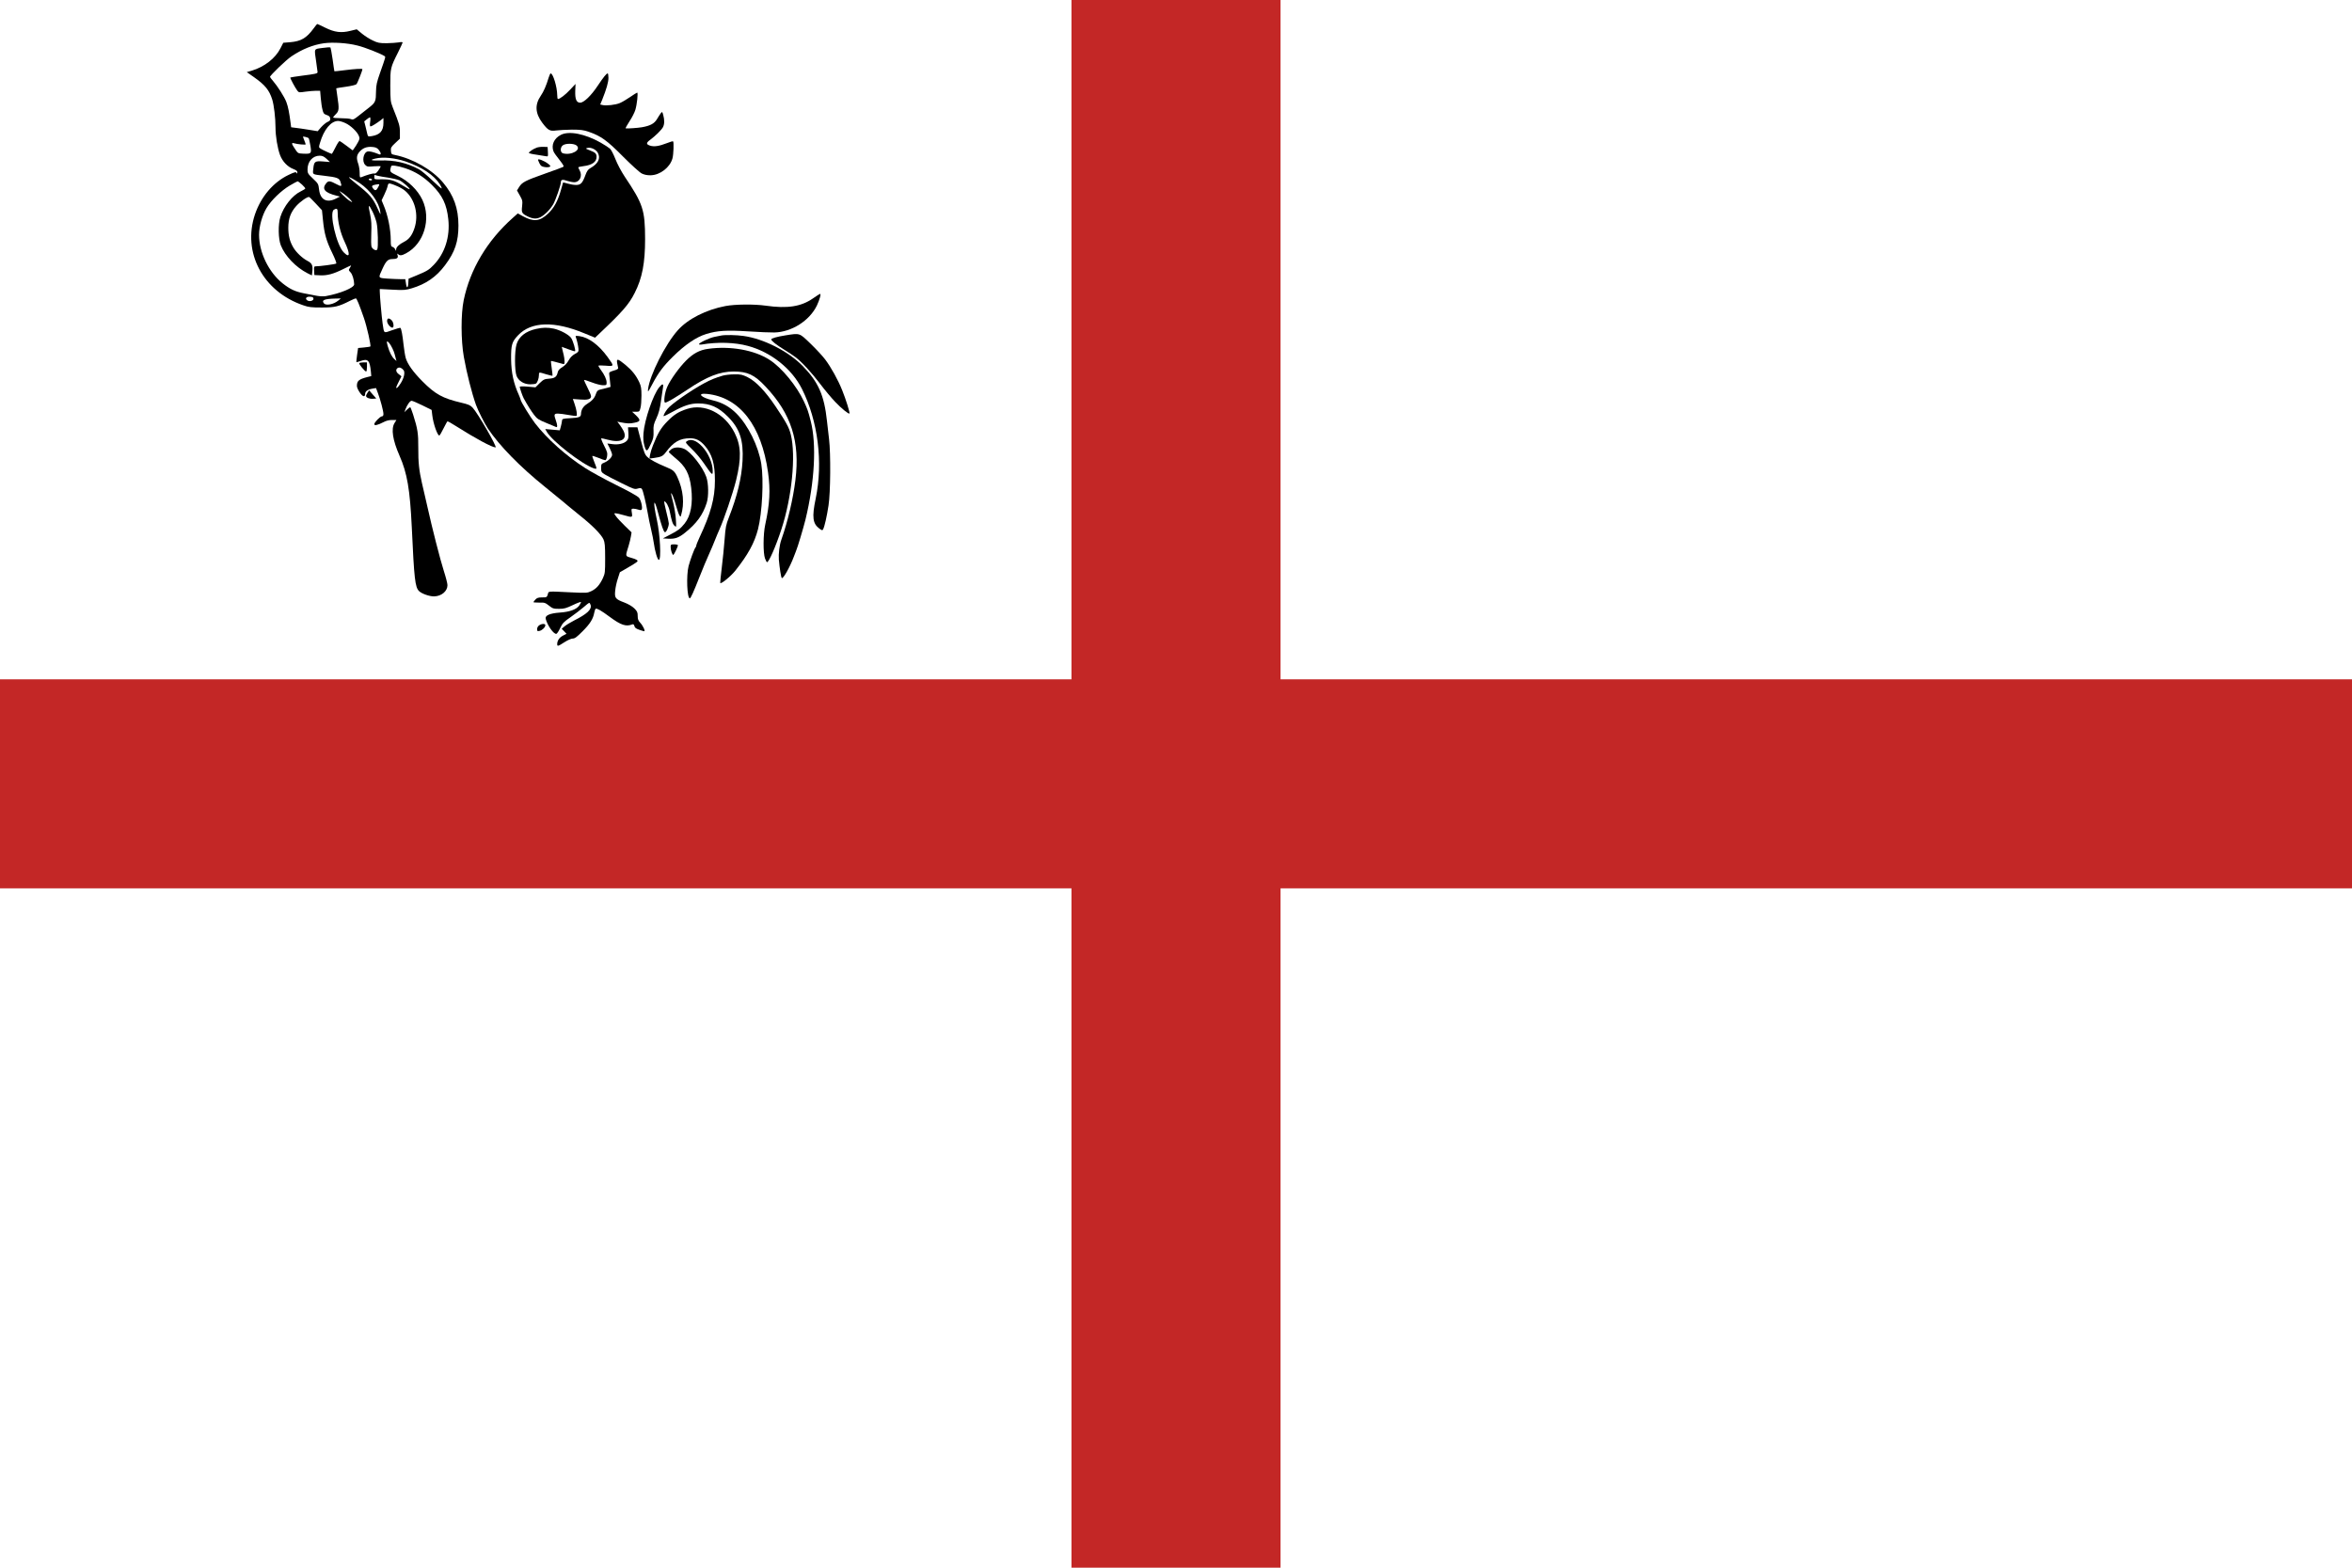
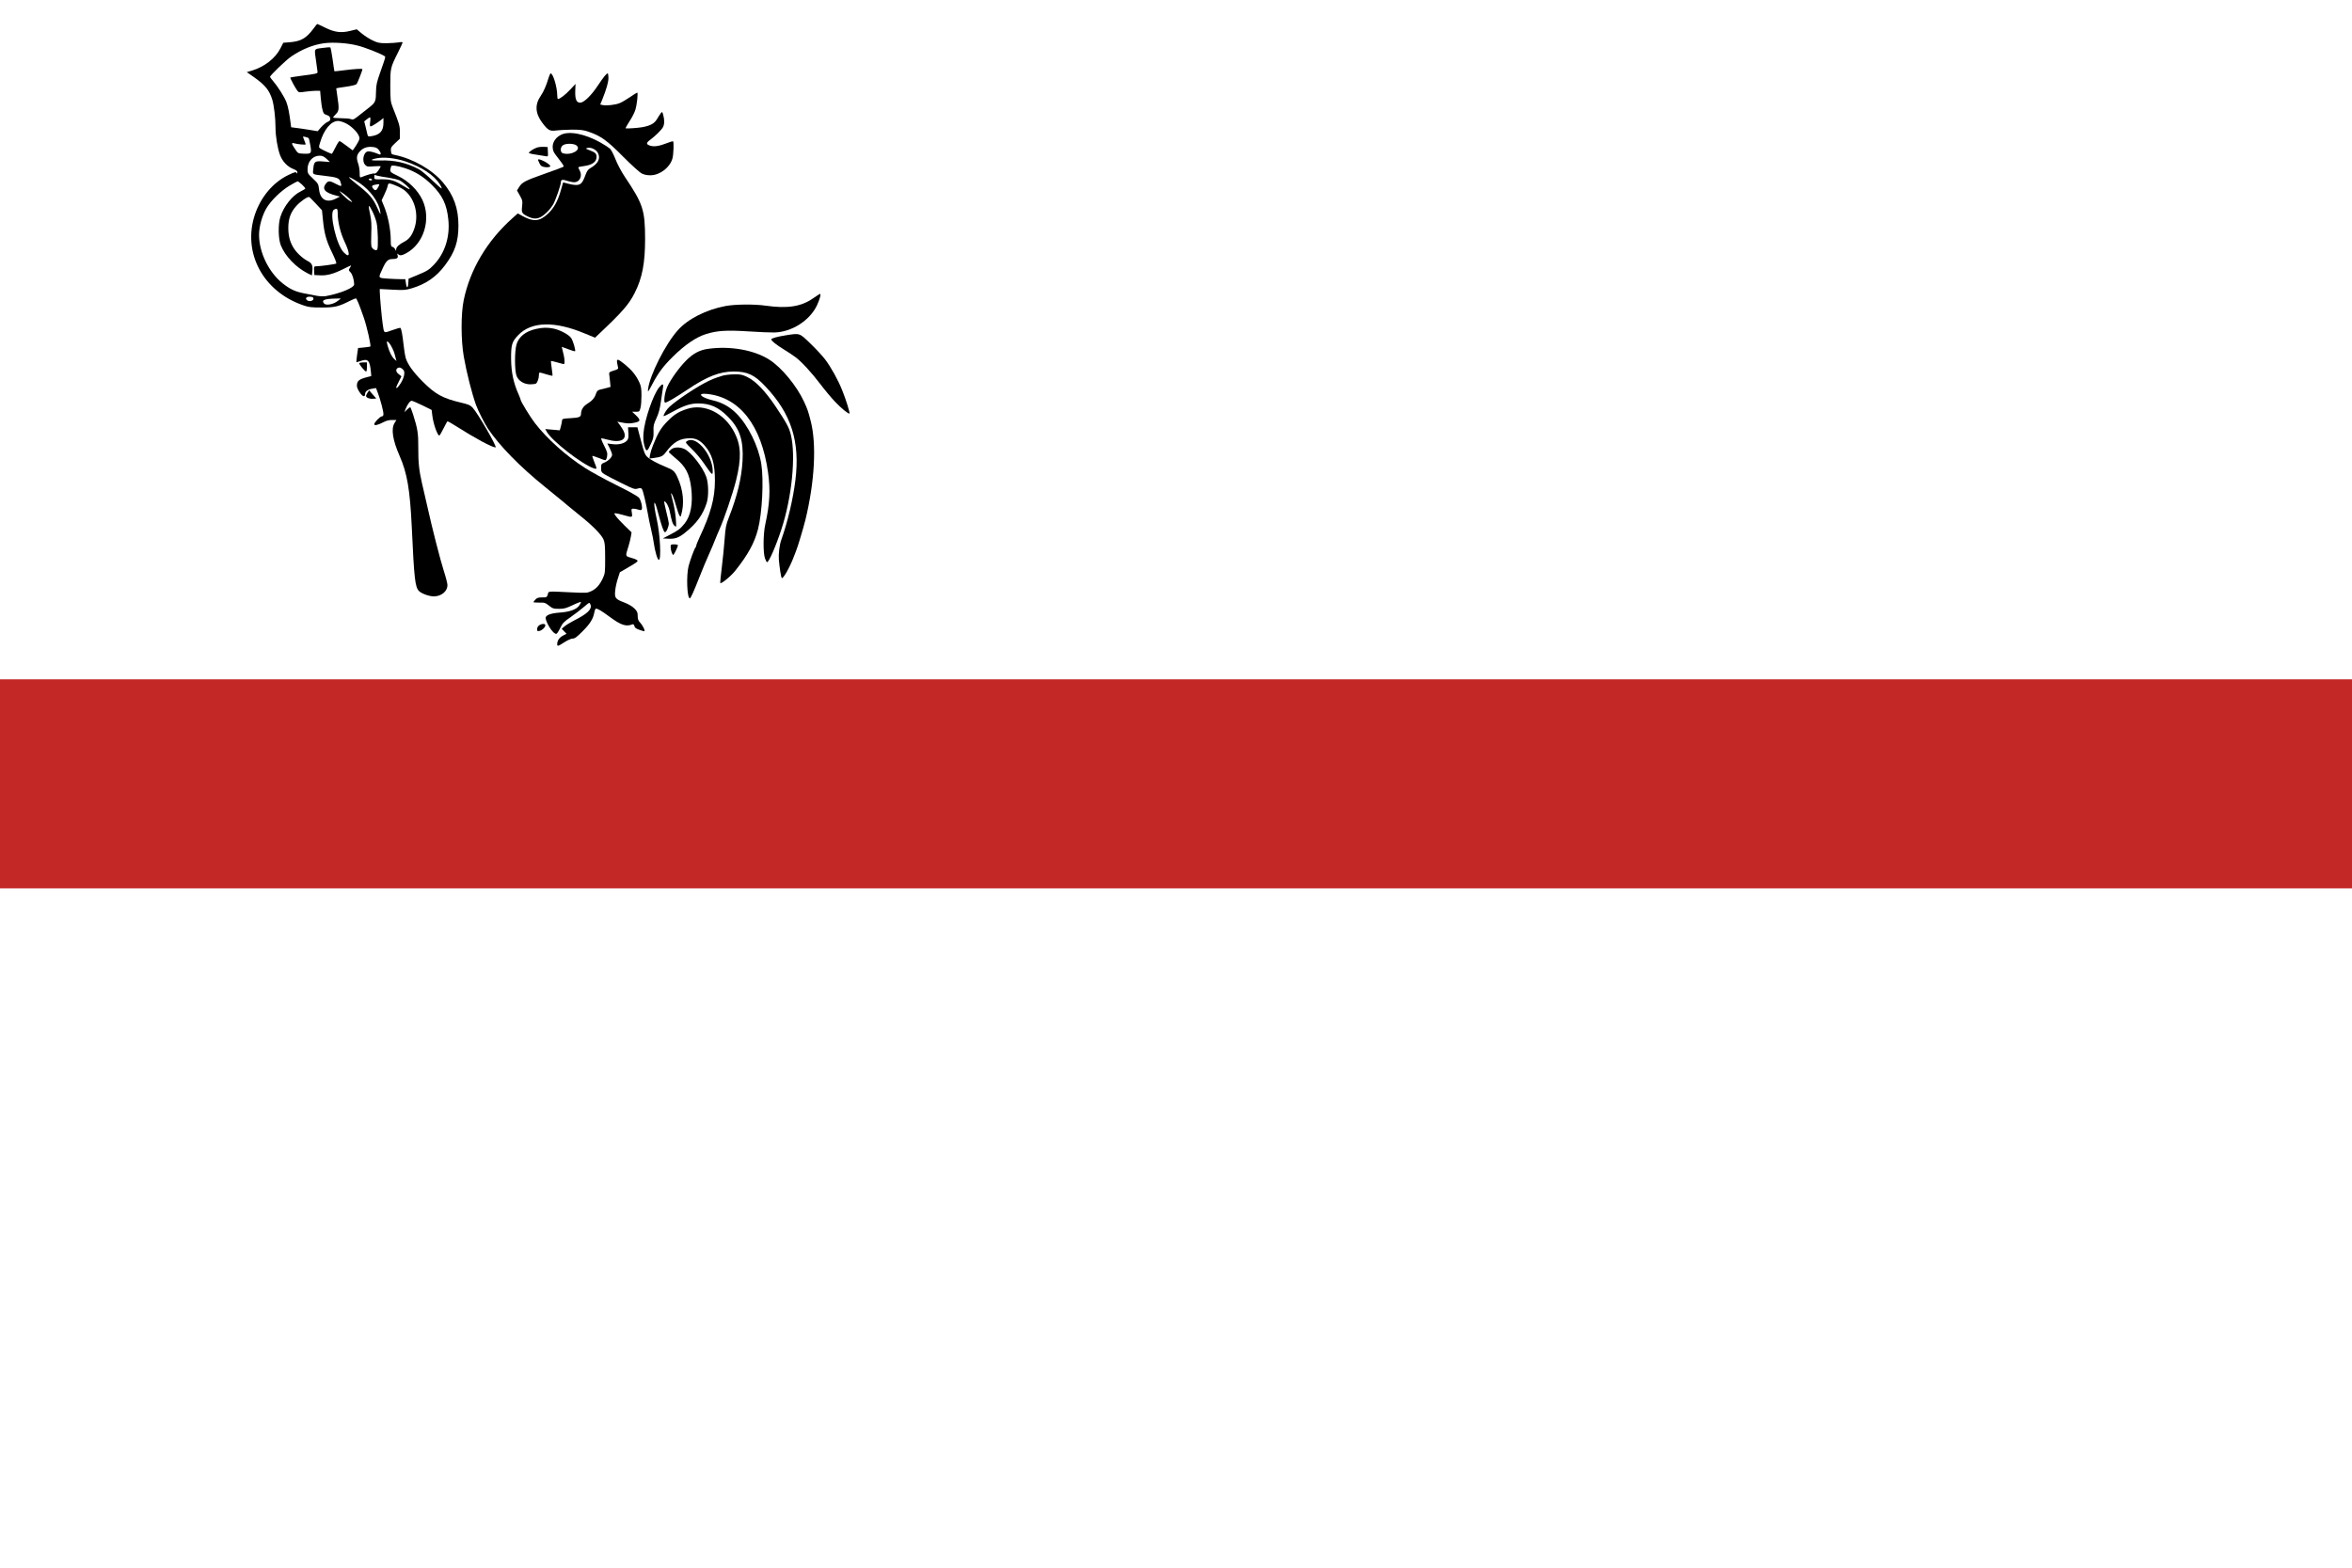
<svg xmlns="http://www.w3.org/2000/svg" xmlns:ns1="http://sodipodi.sourceforge.net/DTD/sodipodi-0.dtd" xmlns:ns2="http://www.inkscape.org/namespaces/inkscape" id="svg2" ns1:version="0.32" ns2:version="1.2 (dc2aedaf03, 2022-05-15)" width="900" height="600" ns1:docname="History_flag_of_Romagna.svg" version="1.1">
  <defs id="defs5" />
  <ns1:namedview ns2:window-height="1005" ns2:window-width="1920" ns2:pageshadow="2" ns2:pageopacity="0.0" borderopacity="1.0" bordercolor="#666666" pagecolor="#ffffff" id="base" ns2:zoom="0.5" ns2:cx="621" ns2:cy="271" ns2:window-x="-9" ns2:window-y="-9" ns2:current-layer="svg2" showgrid="false" ns2:window-maximized="1" ns2:showpageshadow="2" ns2:pagecheckerboard="0" ns2:deskcolor="#d1d1d1" />
  <rect style="fill:#ffffff;fill-opacity:1;fill-rule:nonzero;stroke:none" id="rect2993-0" width="900" height="600" x="0" y="0" />
-   <rect style="fill:#c32726;fill-opacity:1;fill-rule:nonzero;stroke:none" id="rect2993" width="80" height="600" x="410" y="2.2759572e-014" />
  <rect style="fill:#c32726;fill-opacity:1;fill-rule:nonzero;stroke:none" id="rect2993-2" width="80" height="900" x="260" y="-900" transform="matrix(0,1,-1,0,0,0)" />
  <g transform="matrix(0.035,0,0,-0.035,1.123,277.291)" fill="#000000" stroke="none" id="g48">
    <path d="m 3396,7611 c -77,-105 -137,-140 -256,-150 l -75,-6 -30,-59 c -56,-111 -175,-204 -314,-246 l -55,-16 80,-56 c 120,-85 165,-140 198,-243 19,-60 36,-202 36,-305 0,-97 22,-229 50,-304 26,-69 82,-128 146,-152 33,-13 44,-22 43,-38 0,-11 -3,-15 -6,-8 -7,18 -21,15 -88,-17 -169,-80 -304,-239 -370,-434 -139,-416 88,-843 529,-993 59,-21 89,-24 203,-24 142,0 183,10 309,74 29,14 56,26 62,26 10,0 36,-63 88,-213 33,-94 80,-304 71,-313 -2,-3 -33,-7 -69,-11 l -65,-6 -11,-76 c -6,-41 -9,-77 -8,-78 2,-2 23,4 47,12 80,29 100,7 112,-118 l 4,-47 -41,-10 c -96,-25 -116,-42 -116,-98 0,-33 53,-112 75,-112 9,0 15,9 15,25 0,29 30,50 82,58 l 37,6 21,-56 c 28,-74 60,-197 60,-228 0,-16 -6,-25 -16,-25 -20,0 -84,-66 -84,-86 0,-19 38,-10 100,22 29,16 62,24 93,24 h 49 l -21,-34 c -39,-63 -20,-186 55,-357 84,-191 114,-368 134,-784 26,-565 36,-653 79,-696 30,-29 115,-59 165,-58 81,2 146,57 146,123 0,18 -18,88 -40,156 -37,115 -128,468 -179,700 -12,52 -26,113 -31,135 -5,22 -18,78 -29,125 -31,137 -41,225 -40,385 1,158 -7,209 -57,366 -14,43 -28,79 -31,79 -4,0 -20,-12 -36,-27 l -28,-28 11,30 c 19,51 51,95 68,95 9,0 63,-23 118,-50 l 101,-50 7,-58 c 10,-90 56,-222 77,-222 4,0 25,34 45,76 21,41 40,77 44,79 3,2 44,-20 90,-50 216,-137 398,-235 436,-235 22,0 -195,376 -251,435 -25,27 -47,36 -124,54 -204,48 -284,92 -426,235 -100,101 -161,186 -181,253 -7,24 -18,90 -24,146 -11,104 -24,174 -34,184 -3,3 -44,-8 -90,-25 -97,-34 -88,-41 -105,73 -10,69 -31,303 -31,351 v 26 l 138,-7 c 125,-7 144,-5 212,15 154,46 269,125 364,253 108,144 146,258 146,433 0,189 -51,331 -169,471 -118,140 -329,261 -526,301 -37,7 -40,10 -43,45 -3,34 2,43 47,85 l 51,48 v 70 c 0,70 -6,91 -77,269 -26,67 -27,78 -28,240 0,192 1,198 85,365 27,55 50,104 50,108 0,5 -18,6 -42,1 -24,-4 -83,-8 -133,-9 -79,0 -98,4 -150,29 -34,15 -87,49 -119,75 l -58,48 -70,-17 c -100,-25 -172,-16 -275,35 -44,22 -83,40 -86,40 -3,0 -22,-22 -41,-49 z m 479,-186 c 82,-20 249,-86 294,-114 17,-11 19,1 -48,-191 -33,-94 -41,-129 -42,-195 -1,-110 -7,-123 -69,-173 -30,-23 -83,-65 -117,-92 -55,-44 -65,-49 -88,-40 -15,6 -64,10 -111,10 -46,0 -84,4 -84,8 0,5 14,21 30,37 35,33 37,59 16,195 -7,47 -12,86 -12,87 1,2 49,9 105,17 57,8 109,20 116,28 11,11 65,148 65,164 0,8 -86,3 -194,-11 -61,-8 -111,-13 -112,-12 -1,1 -10,58 -19,127 -10,69 -21,128 -24,133 -4,4 -44,2 -89,-5 -95,-13 -89,0 -67,-153 8,-55 15,-105 15,-111 0,-15 -19,-20 -170,-39 -68,-9 -126,-18 -128,-20 -5,-5 53,-112 76,-143 17,-22 21,-22 87,-12 39,5 91,10 116,10 h 47 l 7,-82 c 4,-45 12,-102 19,-126 9,-39 16,-47 46,-57 26,-9 36,-18 38,-37 2,-20 -3,-28 -28,-38 -17,-7 -48,-33 -70,-57 l -39,-45 -98,16 c -54,9 -119,18 -145,21 l -47,6 -6,47 c -15,115 -27,177 -46,228 -21,57 -95,172 -148,234 -17,19 -31,38 -31,42 0,16 179,188 235,225 118,79 235,126 356,143 97,13 256,3 364,-25 z m 140,-835 c -5,-34 -3,-50 4,-50 12,0 65,33 114,70 l 27,22 v -52 c 0,-89 -37,-131 -128,-146 -39,-6 -41,-5 -48,22 -3,16 -13,54 -20,84 l -14,55 27,22 c 16,13 32,23 36,23 5,0 6,-22 2,-50 z m -270,-14 c 57,-26 128,-94 146,-139 11,-26 10,-35 -10,-71 -12,-22 -30,-52 -40,-64 l -17,-24 -68,51 c -37,28 -71,51 -76,51 -6,0 -26,-31 -45,-70 -19,-38 -37,-70 -39,-70 -8,0 -103,44 -123,57 -21,14 -21,16 -6,66 42,143 120,237 198,237 17,0 53,-11 80,-24 z m -403,-164 c 4,-4 12,-40 19,-80 15,-89 11,-93 -76,-90 -60,3 -60,3 -92,52 -39,57 -41,71 -10,62 36,-11 127,-19 127,-12 0,4 -7,23 -15,43 -8,19 -15,38 -15,40 0,7 53,-7 62,-15 z m 765,-126 c 28,-33 31,-61 6,-51 -63,26 -107,36 -127,31 -46,-12 -63,-109 -25,-147 20,-20 29,-21 95,-15 41,3 74,3 74,-1 0,-4 -12,-24 -26,-45 -19,-26 -32,-37 -44,-33 -14,4 -75,-13 -142,-40 -16,-6 -18,-1 -18,48 0,30 -7,74 -15,97 -22,61 -19,94 11,130 36,43 79,60 138,56 39,-3 55,-9 73,-30 z m -569,-100 37,-35 -75,6 c -90,7 -99,0 -107,-81 -7,-65 -15,-59 117,-75 139,-16 166,-25 179,-63 20,-57 15,-60 -45,-28 -65,35 -85,37 -106,13 -57,-65 -22,-108 112,-141 l 35,-9 -42,-21 c -102,-53 -175,-14 -187,100 -7,60 -10,64 -67,118 -54,51 -59,59 -59,99 0,87 56,151 133,151 29,0 46,-8 75,-34 z m 864,-29 c 177,-60 311,-149 375,-250 14,-22 22,-41 19,-45 -3,-3 -50,38 -104,90 -55,53 -119,106 -143,119 -136,72 -269,102 -425,97 -101,-3 -120,5 -51,21 83,20 212,7 329,-32 z m -7,-73 c 112,-36 207,-96 295,-184 115,-114 162,-212 179,-374 21,-191 -37,-373 -158,-499 -53,-56 -75,-69 -191,-117 l -85,-35 -3,-47 c -4,-61 -18,-62 -26,-3 l -7,45 h -53 c -29,0 -94,3 -143,6 -104,8 -102,3 -52,111 37,81 59,103 107,103 50,0 66,12 57,41 -6,20 -5,22 6,12 19,-18 39,-16 87,10 195,104 277,375 177,586 -51,106 -151,204 -267,260 -93,45 -92,43 -73,107 4,13 70,4 150,-22 z m -296,-84 c 19,-5 70,-14 115,-20 45,-7 99,-20 121,-29 37,-17 120,-90 111,-98 -2,-2 -36,17 -77,42 -92,56 -133,68 -231,67 -77,-2 -78,-1 -78,23 0,14 1,25 3,25 1,0 17,-4 36,-10 z m -198,-80 c 116,-79 210,-209 224,-311 6,-41 5,-40 -28,32 -52,116 -87,157 -234,272 -39,31 -75,62 -78,68 -10,15 48,-16 116,-61 z m 134,40 c 3,-5 -3,-10 -14,-10 -12,0 -21,5 -21,10 0,6 6,10 14,10 8,0 18,-4 21,-10 z m -765,-56 c 22,-20 38,-40 35,-44 -3,-5 -25,-18 -49,-30 -92,-44 -186,-163 -223,-280 -26,-82 -23,-238 5,-310 47,-118 164,-240 293,-306 l 47,-23 5,46 c 7,64 -5,88 -54,113 -55,29 -122,92 -154,146 -39,66 -55,130 -55,216 0,99 26,170 87,238 44,49 124,105 141,98 5,-1 38,-35 74,-73 l 66,-71 11,-109 c 14,-145 37,-228 101,-358 31,-64 49,-111 44,-116 -8,-8 -183,-31 -230,-31 -12,0 -14,-10 -12,-47 l 3,-48 63,-3 c 77,-4 148,16 254,69 42,21 80,39 83,39 3,0 -2,-11 -11,-25 -16,-25 -16,-27 6,-50 21,-22 39,-81 40,-132 0,-37 -152,-100 -313,-129 -21,-3 -64,-2 -95,4 -31,6 -95,19 -141,27 -96,19 -152,45 -233,109 -152,121 -258,339 -258,531 0,90 34,212 81,291 49,84 162,193 255,248 43,25 82,46 86,46 4,0 26,-16 48,-36 z m 1045,-19 c 28,-12 64,-33 81,-48 109,-92 152,-264 103,-410 -26,-78 -59,-121 -112,-148 -55,-28 -87,-58 -88,-83 0,-21 0,-21 -11,1 -6,12 -19,23 -29,26 -16,4 -19,15 -19,72 0,121 -32,279 -81,391 l -19,46 30,63 c 17,35 33,77 36,94 6,27 10,30 33,25 14,-4 49,-16 76,-29 z m -210,-4 c -21,-43 -35,-48 -57,-21 -21,26 -15,36 22,43 51,9 51,9 35,-22 z m -345,-105 c 19,-16 41,-38 49,-49 14,-20 14,-20 -17,-1 -18,10 -53,40 -79,67 -38,40 -42,46 -18,31 17,-10 46,-31 65,-48 z m 280,-166 c 17,-33 37,-88 45,-122 15,-65 20,-274 7,-294 -11,-18 -51,2 -62,30 -5,13 -6,80 -3,148 4,92 1,142 -11,198 -26,121 -21,129 24,40 z m -380,-17 c 0,-95 28,-213 75,-313 64,-136 60,-187 -9,-117 -80,79 -162,435 -108,466 34,20 42,13 42,-36 z m -265,-938 c 0,-23 -48,-34 -70,-15 -25,20 -6,41 34,38 28,-2 36,-7 36,-23 z m 271,-19 c -50,-42 -134,-58 -156,-31 -30,36 3,50 130,53 l 55,1 z m 556,-463 c 21,-24 54,-91 62,-128 4,-16 10,-39 13,-50 l 6,-20 -23,20 c -28,25 -53,74 -73,143 -16,54 -11,65 15,35 z m 158,-298 c 19,-23 5,-89 -33,-146 -29,-45 -48,-61 -47,-41 0,4 13,33 29,64 l 28,56 -28,22 c -33,23 -38,54 -12,69 19,10 42,2 63,-24 z" id="path2" />
    <path d="m 5966,7073 c -24,-82 -55,-154 -86,-198 -66,-96 -61,-191 16,-294 63,-84 84,-95 153,-85 31,4 108,8 171,9 95,0 127,-4 183,-23 135,-47 200,-93 377,-272 94,-94 182,-174 205,-185 27,-13 59,-20 97,-19 103,2 212,87 238,185 12,43 16,176 7,186 -4,3 -34,-6 -69,-20 -84,-33 -139,-41 -183,-27 -45,15 -44,31 3,65 57,43 122,107 138,137 17,32 18,79 3,133 -11,39 -11,39 -28,18 -9,-12 -27,-41 -41,-64 -29,-48 -73,-72 -165,-88 -50,-8 -149,-15 -177,-12 -4,1 15,35 42,77 28,42 56,98 64,125 18,59 32,189 20,189 -4,0 -39,-22 -78,-49 -39,-27 -89,-56 -111,-65 -46,-20 -151,-32 -189,-22 l -26,6 22,53 c 46,115 68,191 68,238 0,27 -4,49 -8,49 -14,0 -46,-40 -110,-136 -71,-107 -151,-184 -191,-184 -41,0 -57,37 -54,129 l 3,76 -58,-62 c -51,-55 -113,-103 -134,-103 -5,0 -8,19 -8,43 -1,88 -45,237 -72,237 -4,0 -14,-21 -22,-47 z" id="path4" />
    <path d="m 6100,6448 c -75,-38 -107,-111 -81,-180 5,-14 34,-55 65,-93 45,-58 52,-71 40,-78 -9,-5 -95,-37 -192,-71 -221,-78 -255,-96 -287,-146 l -25,-40 31,-55 c 29,-51 31,-60 25,-118 -8,-69 -3,-79 59,-110 56,-28 99,-31 142,-9 48,25 106,84 140,142 27,49 83,210 83,241 0,28 19,32 69,14 24,-8 58,-15 76,-15 62,0 94,70 60,130 -8,14 -14,28 -15,32 0,4 26,10 58,14 92,11 142,46 142,100 0,37 -12,49 -77,74 -45,17 -46,19 -22,25 38,10 95,-18 114,-55 31,-60 3,-117 -83,-166 -25,-14 -38,-33 -54,-77 -32,-87 -51,-107 -102,-107 -24,0 -65,7 -91,15 -27,8 -50,13 -51,12 -1,-1 -11,-38 -23,-81 -33,-119 -77,-200 -143,-261 -90,-84 -156,-90 -273,-27 l -56,31 -57,-51 c -277,-246 -464,-560 -534,-896 -32,-153 -31,-441 1,-622 32,-180 87,-395 133,-525 24,-65 93,-203 131,-260 127,-188 346,-413 625,-638 201,-164 247,-201 252,-207 3,-3 59,-49 125,-102 142,-113 236,-209 261,-264 14,-32 18,-68 18,-204 0,-156 -1,-168 -25,-220 -35,-74 -70,-114 -125,-141 -45,-21 -52,-22 -218,-14 -271,13 -249,15 -259,-22 -10,-32 -12,-33 -62,-33 -41,0 -56,-5 -73,-23 -12,-13 -22,-26 -22,-29 0,-3 28,-5 63,-5 58,2 66,-1 107,-33 40,-32 50,-35 110,-35 56,0 77,6 153,42 48,23 87,37 87,32 0,-6 -9,-23 -20,-39 -30,-42 -105,-69 -212,-76 -109,-8 -163,-31 -154,-68 19,-75 90,-173 118,-164 7,3 26,31 41,64 25,52 39,67 113,118 46,32 109,81 140,107 30,27 59,49 64,49 5,0 12,-11 16,-25 12,-48 -41,-97 -182,-168 -39,-20 -85,-48 -103,-63 l -32,-27 27,-28 26,-27 -39,-20 c -39,-20 -63,-55 -63,-92 0,-28 8,-26 79,20 36,23 74,40 91,40 23,0 45,17 108,80 81,81 115,135 127,203 4,21 11,40 16,43 13,7 62,-21 152,-88 124,-92 180,-110 248,-83 12,4 18,-1 23,-18 4,-19 18,-29 53,-41 25,-9 50,-16 54,-16 15,0 -13,60 -42,91 -23,25 -29,40 -29,76 0,39 -5,51 -37,83 -24,23 -65,47 -109,64 -99,37 -108,50 -100,129 3,35 16,95 29,133 l 22,69 88,51 c 49,28 93,56 100,63 15,15 0,26 -71,46 -59,18 -58,12 -21,130 10,33 21,79 25,103 l 7,43 -74,72 c -41,40 -85,87 -97,105 -21,29 -22,32 -5,32 10,0 50,-9 88,-20 99,-28 99,-28 91,25 -7,43 -6,45 18,45 13,0 37,-5 52,-10 15,-6 31,-7 36,-2 15,15 -4,103 -28,132 -15,17 -109,70 -247,138 -123,61 -277,145 -342,187 -208,133 -414,317 -548,490 -51,66 -157,239 -157,257 0,5 -9,27 -19,51 -58,127 -83,243 -85,392 -1,156 8,190 76,261 144,152 399,159 732,19 l 110,-45 45,43 c 253,239 325,321 388,446 83,163 114,328 114,591 -1,318 -22,382 -224,683 -37,56 -80,137 -101,191 -20,51 -46,102 -59,113 -12,11 -58,41 -102,66 -172,97 -346,131 -435,85 z m 171,-116 c 57,-47 -54,-111 -148,-86 -32,9 -32,66 -1,88 32,23 120,21 149,-2 z" id="path6" />
    <path d="m 5835,6308 c -36,-13 -85,-46 -85,-57 0,-5 37,-14 83,-20 45,-7 92,-14 105,-17 22,-4 23,-2 20,48 l -3,53 -45,2 c -25,1 -58,-3 -75,-9 z" id="path8" />
    <path d="m 5850,6175 c 0,-2 7,-20 16,-39 14,-28 24,-35 56,-40 21,-4 46,-2 55,2 13,8 10,13 -18,35 -44,33 -109,58 -109,42 z" id="path10" />
    <path d="m 8855,4659 c -128,-89 -278,-113 -515,-79 -127,18 -334,16 -441,-4 -211,-40 -409,-140 -520,-264 -136,-151 -309,-495 -326,-646 -4,-38 0,-33 49,60 64,121 116,191 220,294 133,132 256,216 366,250 122,38 226,44 461,29 119,-8 247,-13 284,-12 190,4 386,129 466,295 31,66 48,129 34,127 -4,0 -39,-23 -78,-50 z" id="path12" />
-     <path d="m 4200,4412 c 0,-29 35,-72 58,-72 20,0 14,58 -8,80 -29,29 -50,26 -50,-8 z" id="path14" />
    <path d="m 5830,4326 c -115,-25 -190,-85 -215,-169 -22,-75 -22,-290 1,-346 22,-55 81,-91 150,-91 27,0 54,4 61,8 16,10 33,57 33,93 0,34 -2,34 79,9 36,-11 67,-18 69,-16 2,3 -2,39 -8,81 -6,42 -10,78 -8,80 3,2 41,-7 126,-31 20,-6 22,-3 22,27 0,19 -4,50 -9,69 -5,19 -12,47 -15,62 l -6,28 70,-26 c 39,-15 73,-25 75,-22 9,9 -23,117 -43,145 -26,37 -120,87 -190,102 -66,14 -121,13 -192,-3 z" id="path16" />
    <path d="m 8553,4255 c -89,-14 -153,-32 -153,-44 0,-15 57,-60 140,-111 47,-29 103,-66 125,-83 67,-50 177,-170 271,-294 49,-65 122,-152 162,-194 69,-73 148,-137 157,-128 7,7 -40,157 -79,253 -45,113 -122,252 -186,337 -27,36 -98,113 -159,172 -126,121 -114,118 -278,92 z" id="path18" />
-     <path d="m 7855,4254 c -11,-2 -45,-9 -75,-15 -56,-11 -170,-65 -170,-80 0,-5 12,-6 28,-4 176,30 364,24 507,-15 253,-68 480,-250 591,-471 175,-349 232,-802 150,-1198 -43,-204 -33,-276 42,-330 29,-20 31,-21 40,-4 15,29 40,139 58,258 22,138 25,568 6,725 -7,58 -17,148 -23,200 -30,281 -94,426 -268,603 -156,159 -425,296 -645,326 -74,11 -199,13 -241,5 z" id="path20" />
-     <path d="m 6263,4237 c 12,-31 26,-92 29,-127 3,-32 -1,-37 -39,-58 -29,-16 -51,-39 -68,-70 -17,-31 -41,-57 -69,-74 -30,-18 -46,-35 -50,-55 -12,-52 -31,-66 -93,-71 -53,-4 -62,-8 -105,-49 l -46,-46 -86,8 c -50,4 -86,3 -86,-2 0,-14 31,-104 44,-127 41,-75 81,-138 113,-180 33,-43 50,-54 133,-88 52,-21 101,-41 108,-45 16,-7 15,22 -3,72 -23,65 -20,75 23,75 20,0 72,-7 115,-15 44,-8 83,-13 87,-10 11,7 2,67 -21,133 l -18,52 78,-6 c 85,-7 121,3 121,36 0,10 -18,54 -40,96 -22,43 -38,79 -36,82 3,2 41,-10 85,-27 44,-17 98,-31 121,-31 38,0 40,2 40,30 0,34 -24,86 -64,139 -14,19 -26,39 -26,44 0,4 36,5 80,1 95,-8 95,-8 19,97 -96,131 -206,212 -306,226 -40,5 -46,4 -40,-10 z" id="path22" />
    <path d="m 7710,4108 c -92,-12 -164,-51 -240,-127 -76,-76 -169,-206 -205,-284 -30,-64 -45,-177 -25,-177 20,0 109,53 242,141 215,145 355,199 507,199 151,0 228,-36 347,-163 283,-299 380,-602 328,-1025 -25,-204 -84,-455 -154,-652 -20,-56 -32,-154 -27,-218 8,-89 24,-193 32,-200 14,-14 89,119 131,231 9,23 20,51 24,62 19,44 79,246 104,345 101,415 123,826 57,1080 -28,110 -35,128 -73,211 -79,171 -244,372 -377,457 -165,107 -429,154 -671,120 z" id="path24" />
    <path d="m 6715,3953 c 4,-21 9,-45 11,-53 3,-11 -11,-20 -49,-30 -42,-13 -51,-19 -49,-35 1,-11 5,-48 9,-82 l 6,-61 -39,-11 c -22,-5 -54,-13 -73,-18 -28,-7 -37,-15 -48,-48 -16,-47 -40,-74 -99,-111 -41,-26 -63,-64 -64,-109 -1,-32 -21,-40 -112,-45 -90,-5 -93,-6 -96,-30 -1,-14 -7,-42 -13,-64 l -11,-39 -80,7 -79,7 18,-32 c 59,-101 382,-352 511,-397 39,-13 39,-10 7,70 -14,34 -23,63 -21,65 2,2 32,-7 67,-21 34,-15 68,-26 75,-26 7,0 15,19 19,41 6,36 2,52 -33,120 -23,45 -36,79 -29,79 7,0 37,-7 67,-15 148,-40 222,2 174,98 -9,18 -28,47 -42,66 l -25,33 29,-6 c 82,-16 107,-17 158,-6 69,14 71,28 16,82 l -41,38 h 40 c 39,0 41,2 51,41 7,23 11,84 11,136 0,78 -4,102 -24,146 -36,76 -78,129 -154,192 -81,66 -96,70 -88,18 z" id="path26" />
    <path d="m 3896,3951 c -6,-10 61,-91 75,-91 5,0 9,23 9,50 v 50 h -39 c -22,0 -42,-4 -45,-9 z" id="path28" />
    <path d="m 7870,3815 c -79,-23 -133,-45 -205,-84 -143,-77 -359,-228 -399,-279 -27,-34 -48,-74 -42,-80 3,-2 47,19 98,48 123,68 195,91 279,91 131,0 221,-40 325,-145 130,-130 172,-258 160,-483 -10,-188 -58,-385 -149,-618 -32,-80 -37,-107 -47,-240 -6,-82 -20,-221 -31,-309 -11,-87 -18,-163 -17,-168 6,-17 113,70 164,133 140,176 210,304 249,454 46,179 64,538 36,715 -31,194 -144,422 -271,550 -76,76 -155,120 -260,145 -132,31 -177,82 -62,70 357,-37 595,-344 667,-859 27,-196 19,-341 -31,-571 -23,-104 -24,-312 -2,-370 8,-22 18,-40 22,-40 20,0 96,173 157,360 114,348 160,803 103,1034 -19,79 -49,133 -168,311 -111,165 -215,274 -305,318 -57,28 -73,32 -145,31 -45,0 -101,-7 -126,-14 z" id="path30" />
    <path d="m 7176,3689 c -66,-78 -162,-358 -173,-504 -4,-61 -1,-95 11,-139 20,-69 30,-66 72,27 24,52 29,73 27,132 -3,61 1,79 32,145 25,55 38,104 49,185 9,61 19,127 22,148 8,46 -5,48 -40,6 z" id="path32" />
    <path d="m 3987,3630 c -9,-14 -17,-30 -17,-37 0,-19 37,-34 77,-31 l 35,3 -39,44 -39,45 z" id="path34" />
    <path d="m 7480,3451 c -93,-30 -142,-61 -215,-135 -70,-71 -104,-127 -158,-263 -14,-34 -28,-80 -32,-103 l -7,-42 53,7 c 76,11 94,19 126,62 86,114 153,153 266,153 64,0 108,-22 158,-79 83,-94 114,-201 113,-386 0,-192 -45,-357 -170,-623 -19,-41 -34,-79 -34,-86 0,-7 -4,-16 -9,-21 -13,-16 -57,-135 -75,-203 -26,-104 -17,-352 14,-352 9,0 43,74 100,220 45,114 79,195 117,280 14,30 39,89 55,130 16,41 38,93 48,115 54,119 148,397 185,543 60,244 56,380 -16,522 -108,213 -327,323 -519,261 z" id="path36" />
    <path d="m 6838,3188 c 3,-53 0,-66 -17,-85 -29,-31 -92,-46 -158,-37 l -55,7 26,-51 c 14,-28 26,-61 26,-72 0,-27 -40,-67 -85,-86 -33,-13 -35,-17 -35,-59 0,-42 3,-47 41,-71 23,-14 105,-57 183,-95 131,-65 143,-69 176,-59 28,8 37,7 46,-5 12,-15 45,-155 65,-270 6,-38 22,-115 35,-170 13,-55 26,-120 29,-145 13,-95 41,-190 56,-190 28,0 14,279 -22,440 -45,203 -33,258 15,71 36,-137 59,-204 73,-208 15,-5 43,60 43,96 -1,14 -13,74 -29,134 -15,59 -25,107 -20,107 18,0 49,-56 59,-108 22,-110 32,-141 53,-159 20,-18 20,-18 14,72 -3,50 -17,133 -30,185 -14,52 -24,97 -22,98 7,8 33,-57 55,-138 13,-47 29,-93 36,-103 12,-18 12,-18 18,0 39,130 25,276 -40,418 -29,64 -46,79 -125,111 -100,41 -172,80 -205,111 -25,24 -36,51 -68,176 l -39,147 h -51 -52 z" id="path38" />
    <path d="m 7476,3097 c -17,-12 -12,-19 54,-83 40,-38 99,-107 131,-154 94,-137 99,-141 99,-87 0,83 -47,193 -113,264 -64,70 -127,92 -171,60 z" id="path40" />
    <path d="m 7306,3009 c -14,-11 -26,-24 -26,-29 0,-4 32,-33 70,-65 113,-91 156,-171 175,-329 20,-170 -5,-304 -72,-388 -48,-59 -70,-76 -163,-124 l -75,-39 55,-3 c 76,-5 119,10 187,65 128,103 195,195 237,326 23,70 21,213 -4,284 -39,110 -171,278 -244,308 -51,21 -108,19 -140,-6 z" id="path42" />
    <path d="m 7300,1941 c 0,-36 20,-92 30,-86 9,6 50,91 50,105 0,5 -18,10 -40,10 -37,0 -40,-2 -40,-29 z" id="path44" />
    <path d="m 5862,1084 c -13,-9 -22,-26 -22,-41 0,-22 3,-24 28,-19 29,7 62,40 62,62 0,19 -40,18 -68,-2 z" id="path46" />
  </g>
</svg>